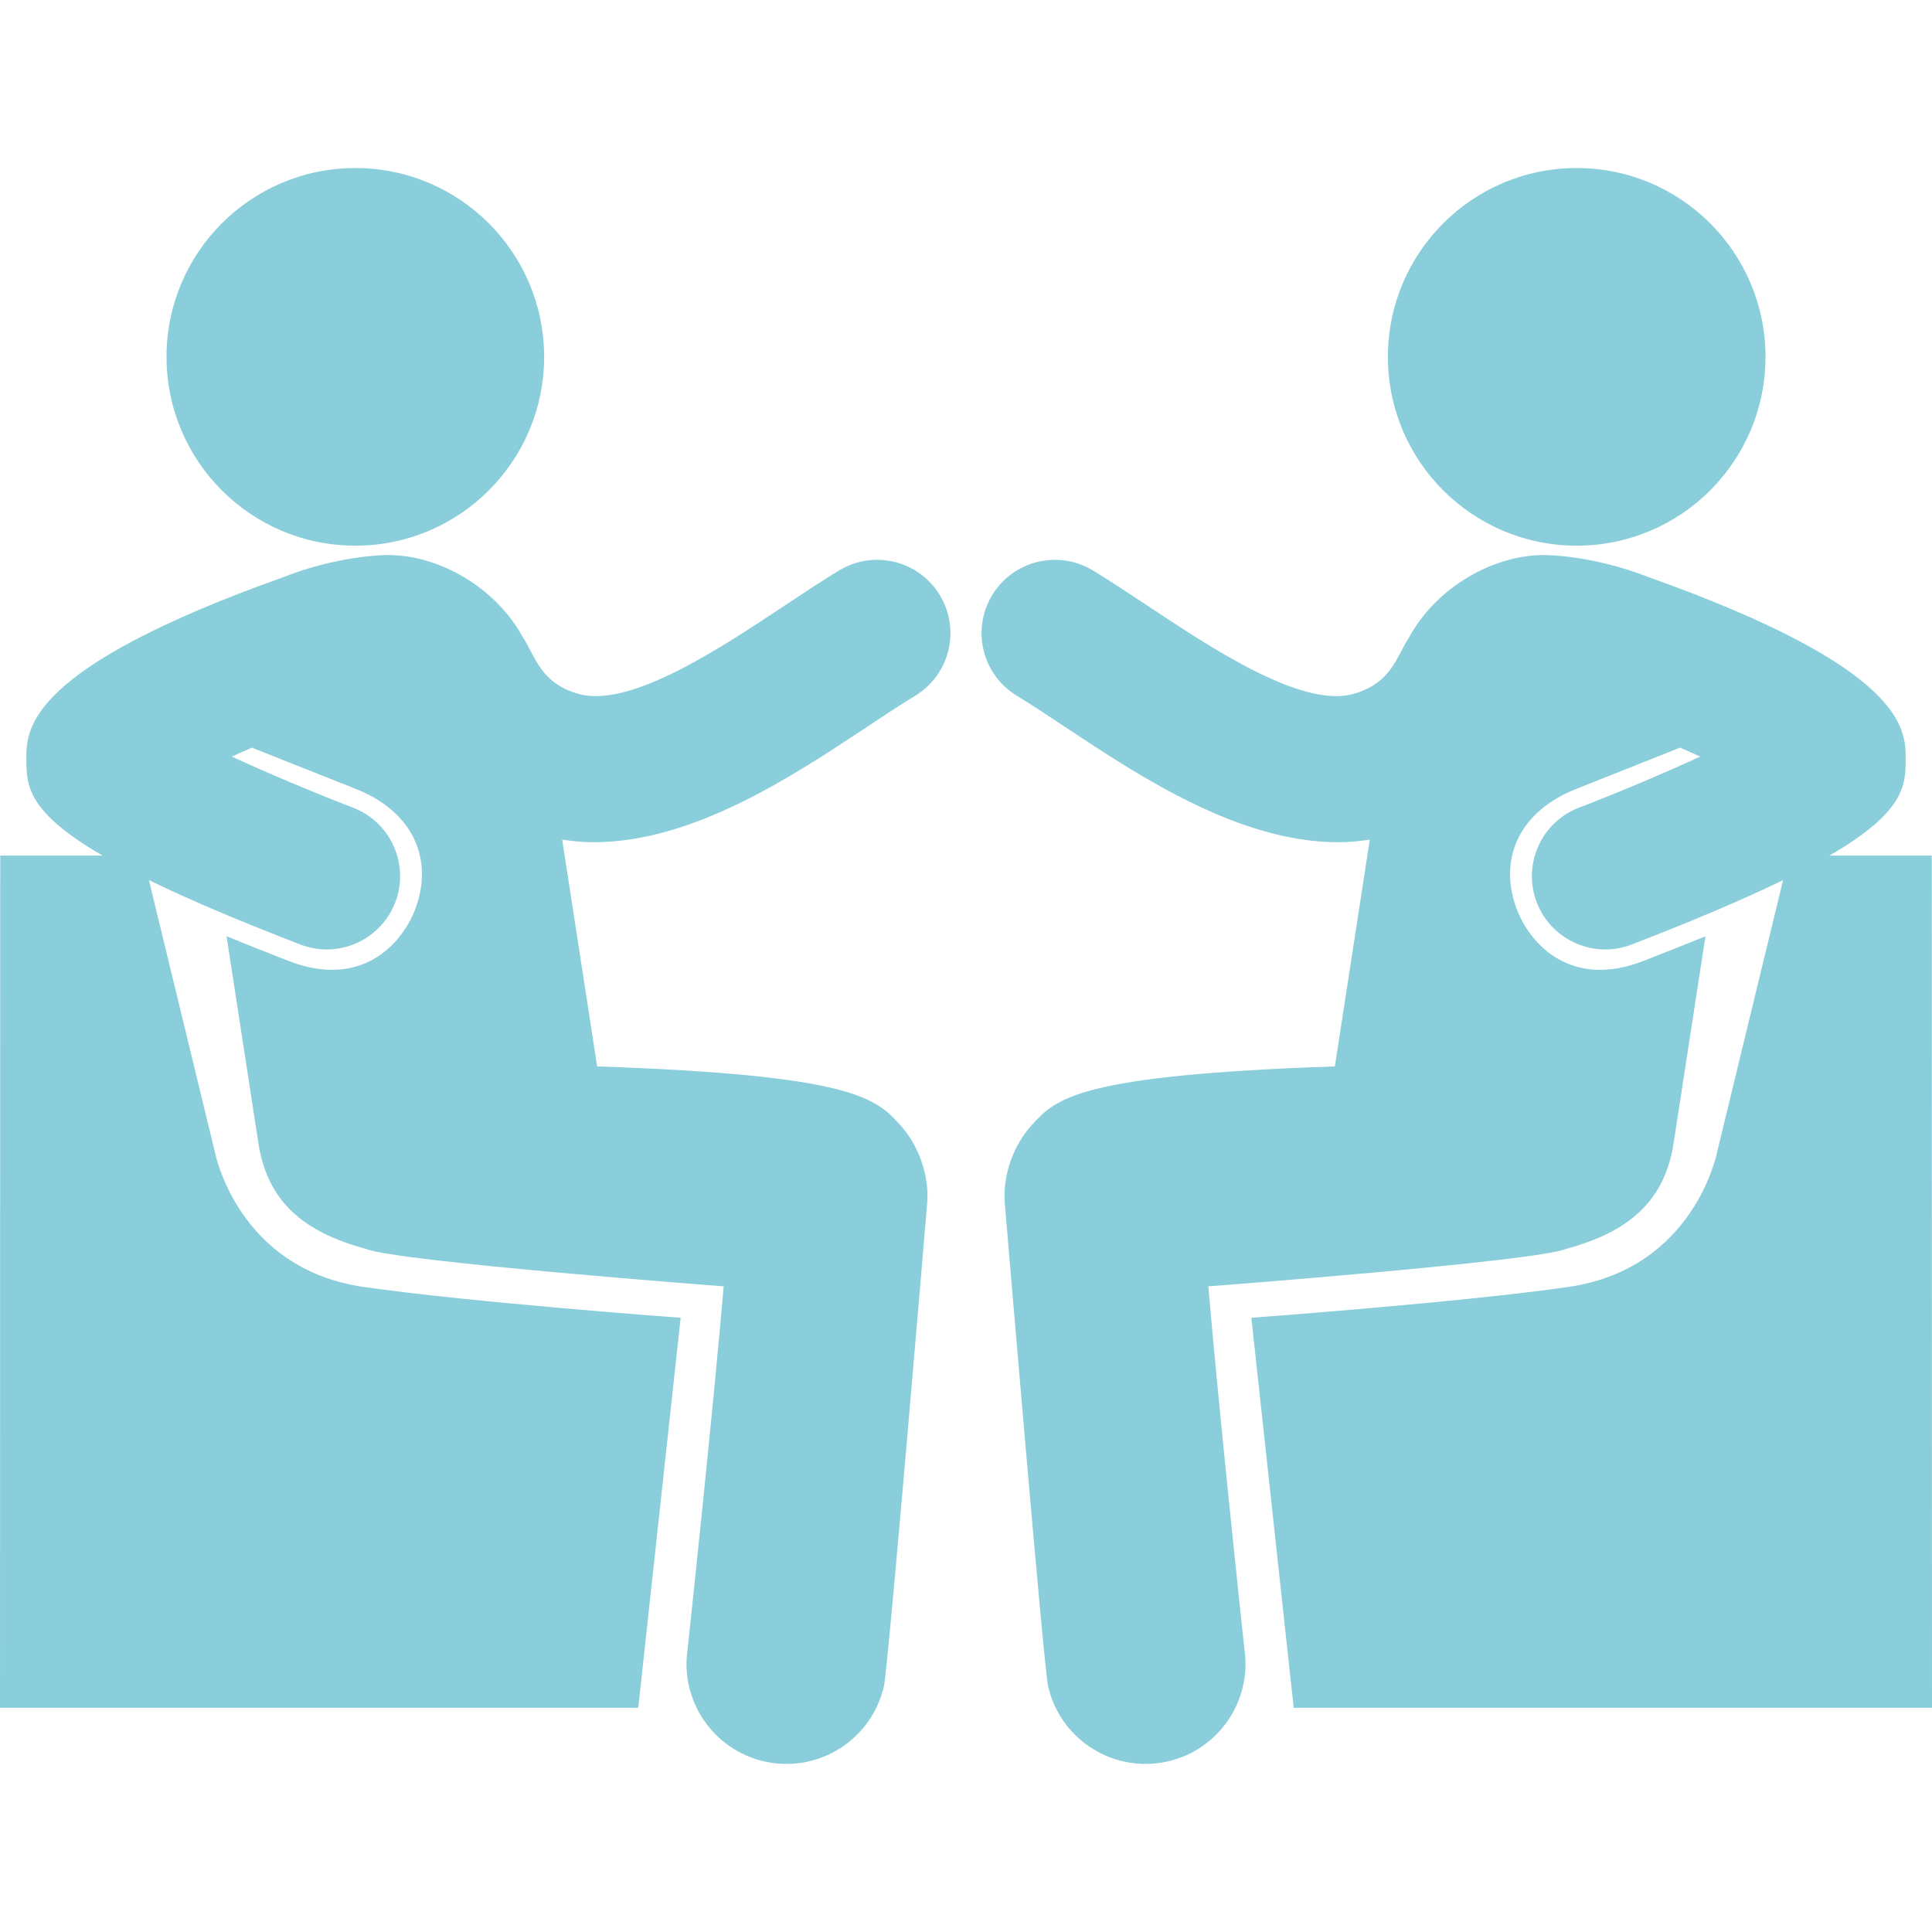
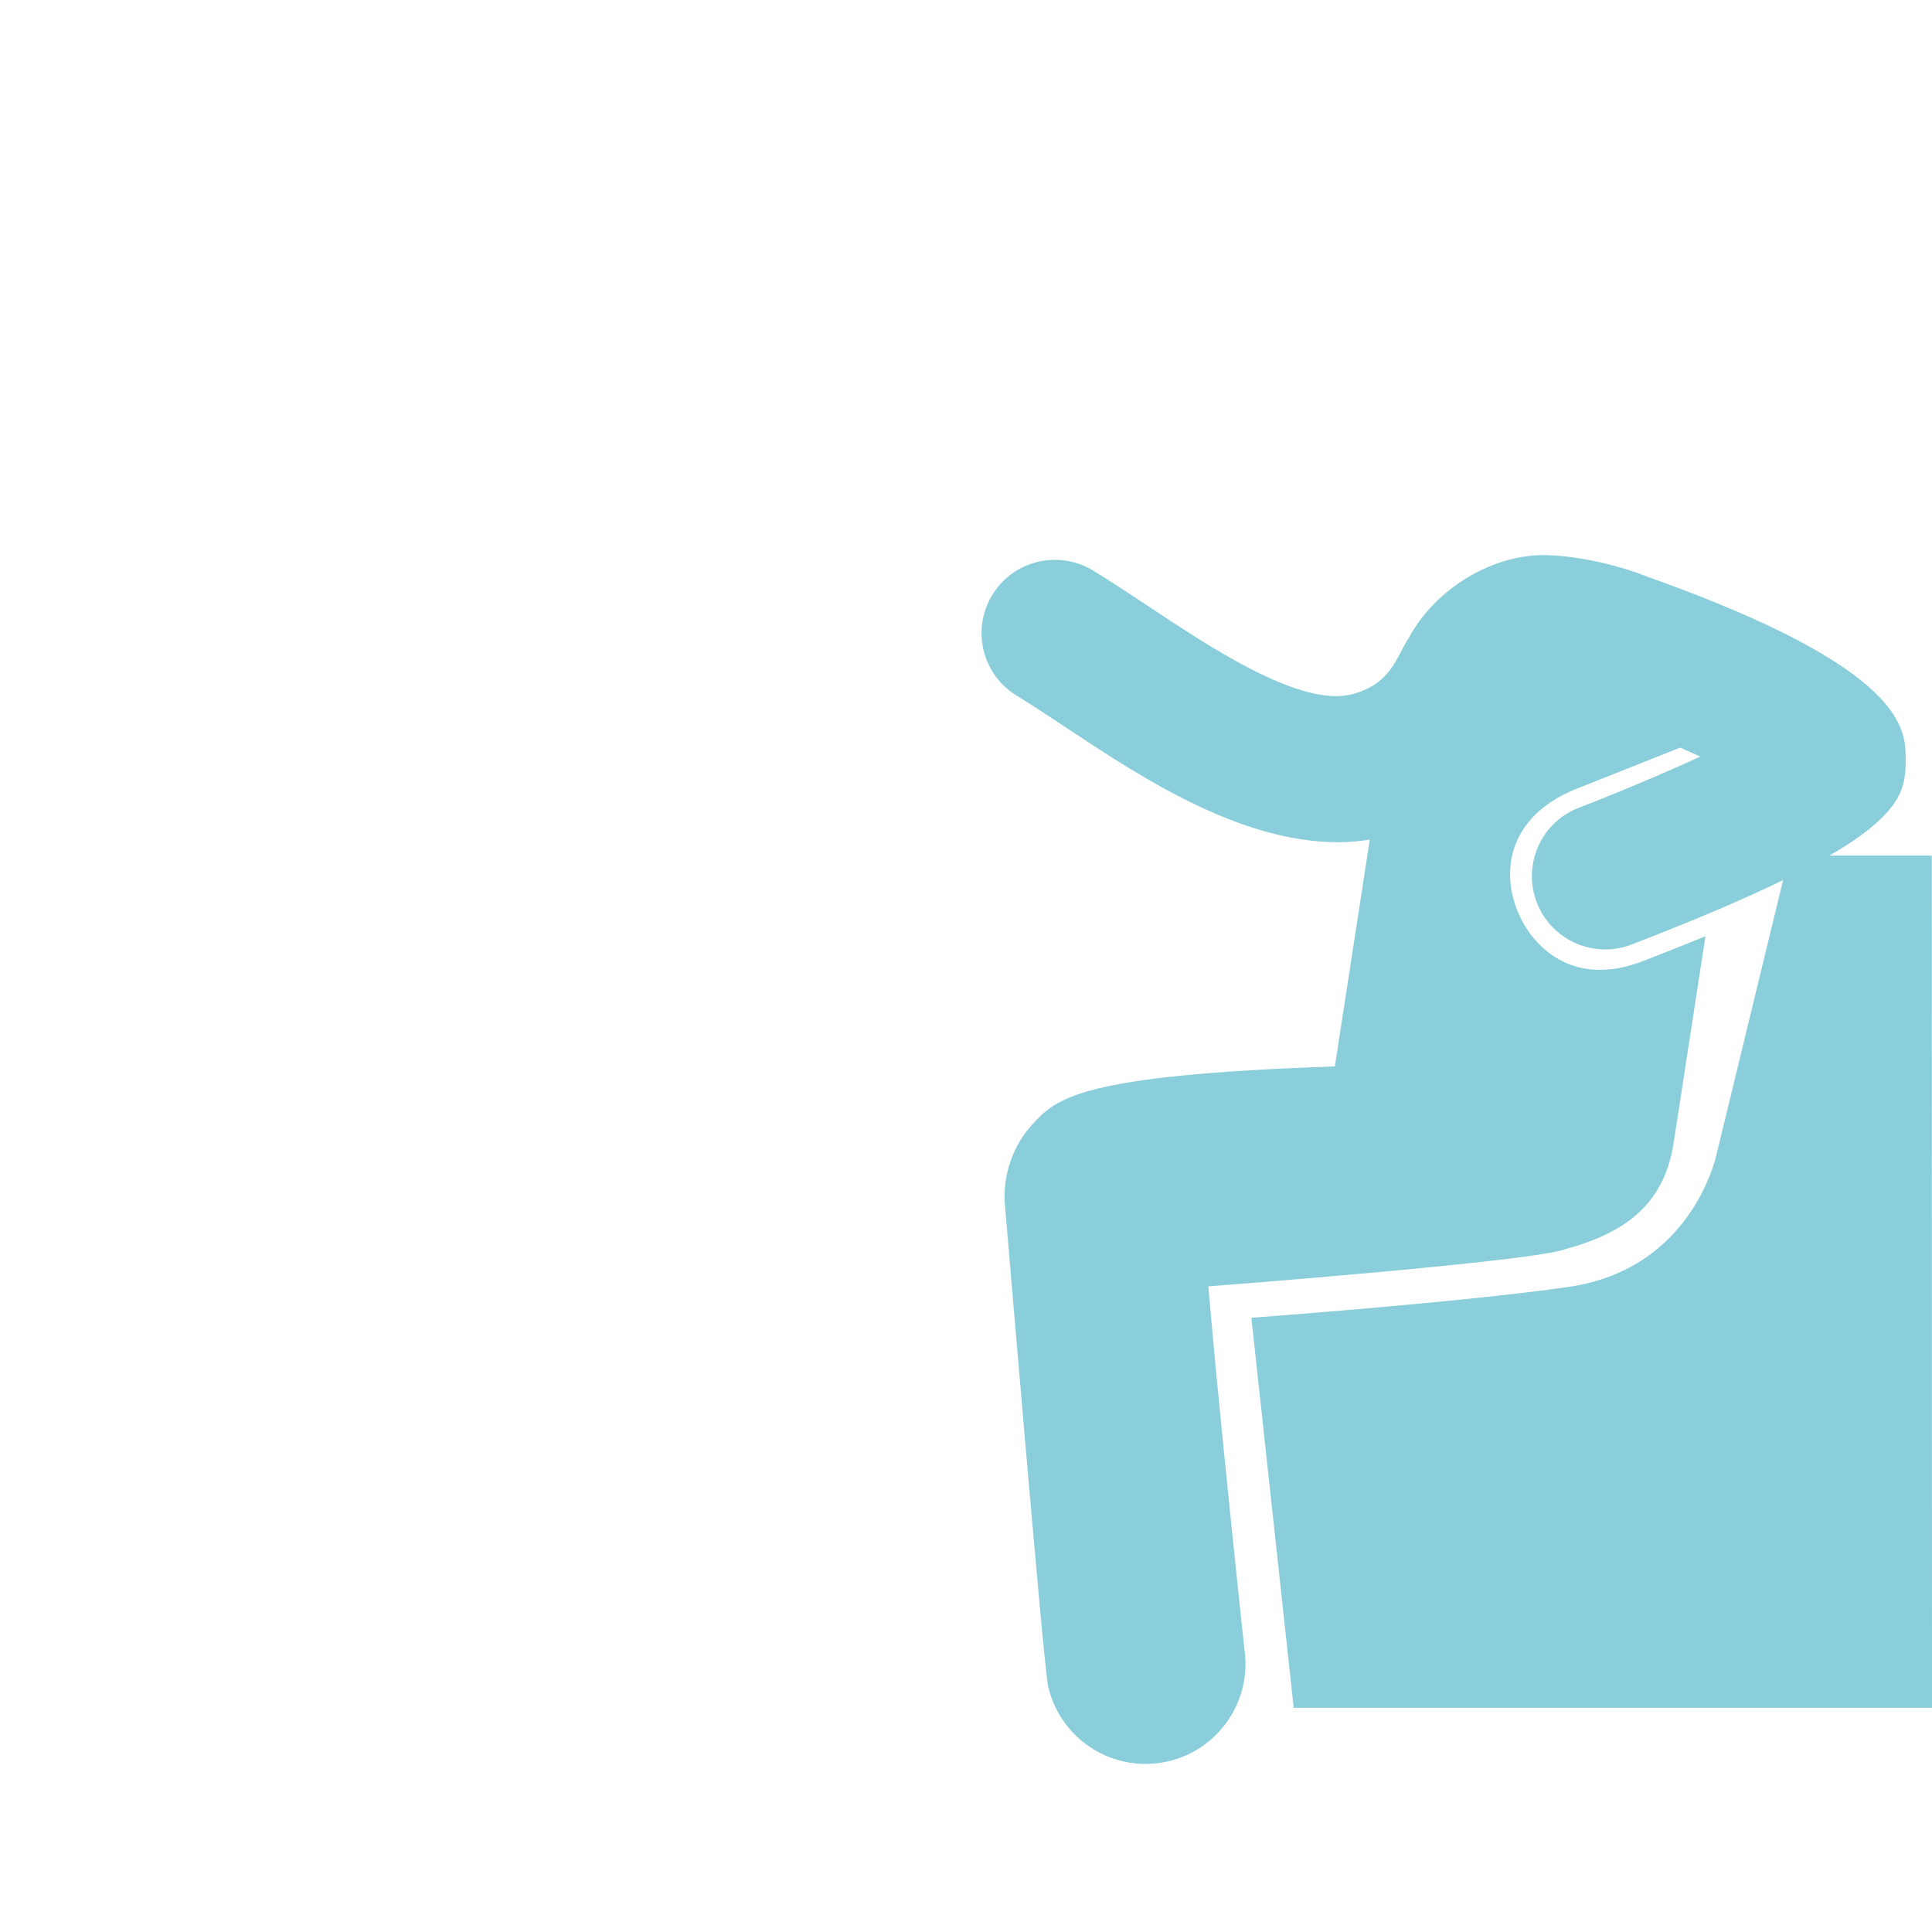
<svg xmlns="http://www.w3.org/2000/svg" width="50" height="50" viewBox="0 0 50 50" fill="none">
-   <path d="M22.445 18.807C22.89 18.513 23.305 18.236 23.681 18.008C24.578 17.466 24.866 16.3 24.323 15.403C23.782 14.507 22.615 14.221 21.719 14.761C21.301 15.014 20.84 15.319 20.348 15.645C18.755 16.7 16.334 18.343 14.975 17.959C13.981 17.678 13.862 16.994 13.535 16.498C12.831 15.2 11.336 14.338 9.985 14.366C9.985 14.366 8.78 14.366 7.313 14.944C0.699 17.302 0.681 18.867 0.682 19.633C0.683 20.33 0.697 21.005 2.655 22.143H0.006L0 44.198H16.518L17.615 34.104C17.615 34.104 12.138 33.701 9.41 33.306C6.133 32.831 5.56 29.81 5.56 29.81L3.854 22.777C4.831 23.253 6.1 23.799 7.776 24.445C8 24.531 8.23 24.572 8.457 24.572C9.219 24.572 9.937 24.109 10.228 23.357C10.604 22.379 10.117 21.28 9.139 20.904C8.108 20.507 6.954 20.02 5.998 19.58C6.162 19.505 6.341 19.427 6.519 19.349L9.168 20.401C10.767 21.019 11.214 22.312 10.741 23.542C10.388 24.459 9.323 25.601 7.453 24.863C6.875 24.635 6.355 24.433 5.863 24.229L6.686 29.576C6.92 31.098 7.854 31.885 9.473 32.322C10.255 32.648 18.729 33.291 18.729 33.291C18.444 36.611 17.863 42.059 17.793 42.696C17.602 44.02 18.46 45.288 19.785 45.587C19.977 45.63 20.169 45.65 20.356 45.65C21.539 45.65 22.607 44.833 22.877 43.63C22.991 43.123 23.985 31.264 23.994 31.146C24.054 30.427 23.78 29.643 23.293 29.111C22.668 28.428 22.108 27.824 15.454 27.599L14.549 21.729C14.82 21.77 15.091 21.797 15.362 21.797C17.936 21.797 20.499 20.098 22.445 18.807Z" fill="#89CEDA" />
-   <path d="M9.196 14.122C11.894 14.122 14.082 11.934 14.082 9.236C14.082 6.537 11.894 4.349 9.196 4.349C6.497 4.349 4.31 6.537 4.31 9.236C4.31 11.934 6.497 14.122 9.196 14.122Z" fill="#89CEDA" />
  <path d="M49.994 22.143H47.345C49.303 21.005 49.317 20.33 49.318 19.633C49.319 18.867 49.301 17.302 42.687 14.944C41.219 14.366 40.015 14.366 40.015 14.366C38.664 14.338 37.169 15.2 36.465 16.498C36.138 16.994 36.019 17.678 35.025 17.959C33.666 18.343 31.244 16.7 29.652 15.645C29.16 15.319 28.699 15.014 28.281 14.761C27.385 14.221 26.218 14.507 25.677 15.403C25.133 16.3 25.422 17.466 26.319 18.008C26.695 18.236 27.11 18.513 27.555 18.807C29.501 20.098 32.063 21.797 34.638 21.797C34.909 21.797 35.18 21.77 35.45 21.729L34.546 27.599C27.892 27.825 27.331 28.428 26.707 29.111C26.22 29.643 25.945 30.427 26.005 31.146C26.015 31.264 27.009 43.123 27.123 43.63C27.393 44.833 28.46 45.65 29.644 45.65C29.831 45.65 30.023 45.63 30.214 45.587C31.54 45.288 32.397 44.02 32.207 42.696C32.137 42.059 31.556 36.611 31.271 33.291C31.271 33.291 39.745 32.648 40.527 32.322C42.146 31.885 43.08 31.098 43.314 29.576L44.137 24.23C43.645 24.433 43.124 24.635 42.547 24.863C40.677 25.601 39.612 24.459 39.259 23.542C38.786 22.313 39.233 21.019 40.832 20.401L43.481 19.349C43.658 19.427 43.838 19.505 44.002 19.58C43.046 20.02 41.892 20.507 40.861 20.904C39.883 21.28 39.396 22.379 39.772 23.357C40.063 24.11 40.781 24.572 41.543 24.572C41.77 24.572 42 24.531 42.224 24.445C43.899 23.799 45.168 23.253 46.146 22.777L44.44 29.81C44.44 29.81 43.867 32.831 40.59 33.306C37.862 33.701 32.385 34.104 32.385 34.104L33.481 44.198H50L49.994 22.143Z" fill="#89CEDA" />
-   <path d="M40.805 14.122C43.503 14.122 45.691 11.934 45.691 9.236C45.691 6.537 43.503 4.349 40.805 4.349C38.106 4.349 35.919 6.537 35.919 9.236C35.919 11.934 38.106 14.122 40.805 14.122Z" fill="#89CEDA" />
</svg>